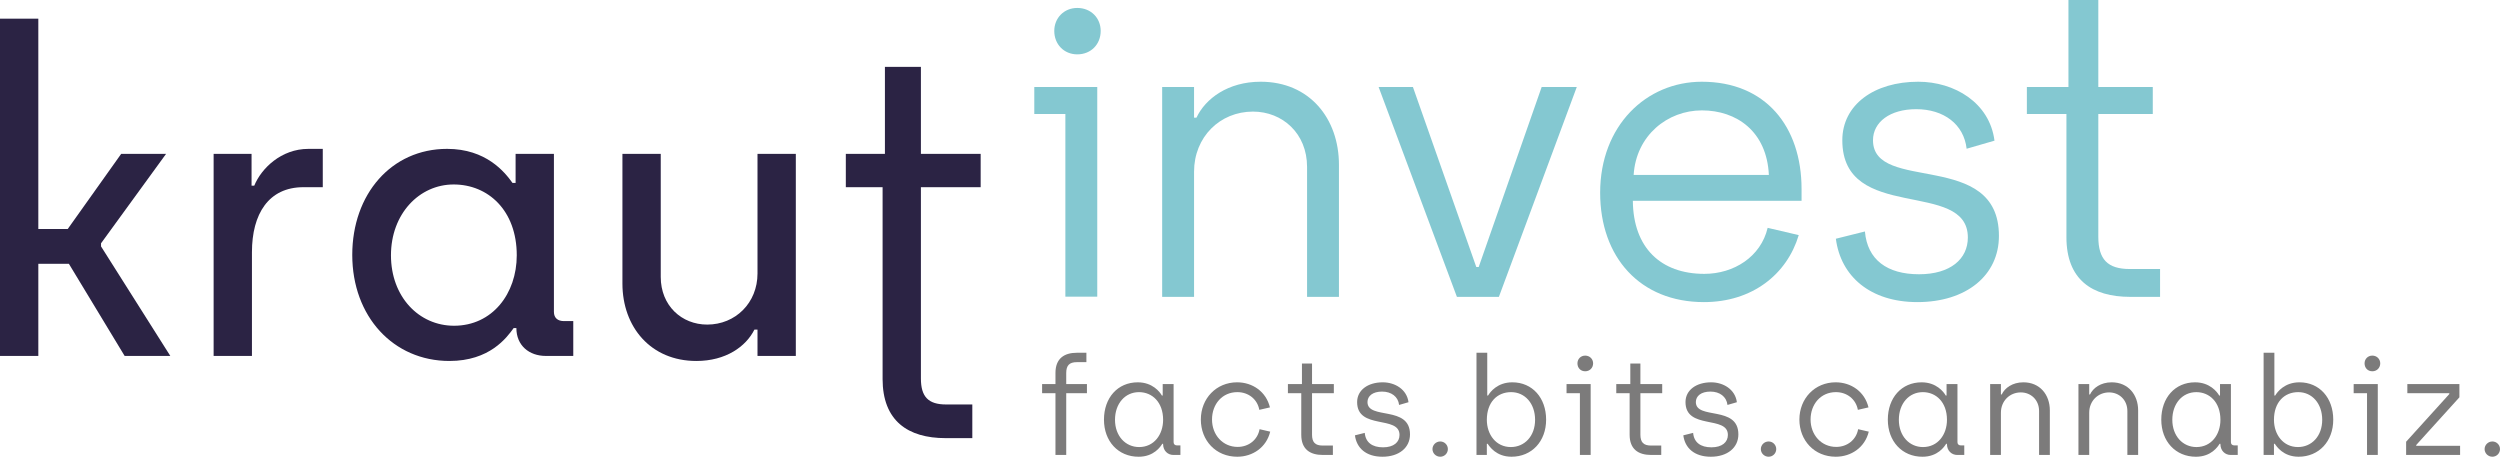
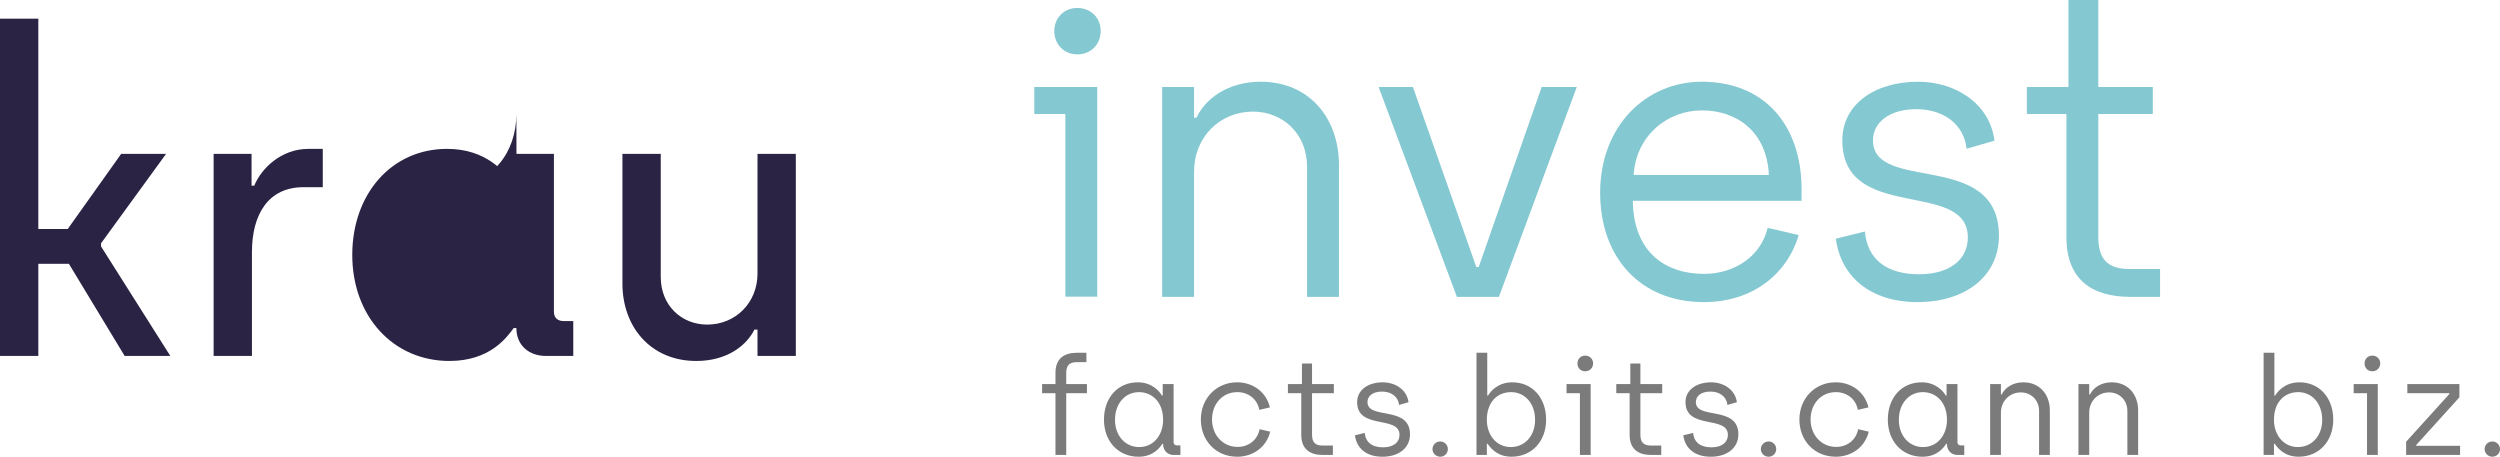
<svg xmlns="http://www.w3.org/2000/svg" id="Ebene_2" viewBox="0 0 4493.11 820.85">
  <defs>
    <style>.cls-1{fill:#2b2344;}.cls-2{fill:#84c8d1;}.cls-3{fill:#7c7b7b;}</style>
  </defs>
  <g id="Ebene_1-2">
    <path class="cls-2" d="m1914.73,204.91h-55.86s0-48.6,0-48.6h113.17s0,376.93,0,376.93h-57.31s0-328.33,0-328.33Z" />
    <path class="cls-2" d="m2088.69,156.31h57.31s0,55.13,0,55.13h4.35c15.96-34.09,56.58-64.56,115.34-64.56,87.77,0,140.73,66.01,140.73,149.44v237.2s-57.31,0-57.31,0v-233.58c0-60.21-44.25-99.38-97.2-99.38-59.49,0-105.91,45.7-105.91,108.08v224.87s-57.31,0-57.31,0V156.31Z" />
    <path class="cls-2" d="m2477.69,156.32h61.66s113.89,323.53,113.89,323.53h4.35s113.17-323.53,113.17-323.53h63.11s-140.01,377.21-140.01,377.21h-75.44s-140.73-377.21-140.73-377.21Z" />
    <path class="cls-2" d="m2875.86,346.38c0-120.42,82.7-199.48,182.81-199.48,113.89,0,179.18,79.8,179.18,192.96v21.04s-303.23,0-303.23,0c.72,84.15,50.05,131.3,128.4,131.3,52.96,0,101.56-30.47,113.89-82.7l55.86,13.06c-21.04,70.36-83.42,120.42-170.48,120.41-114.62,0-186.43-80.52-186.43-196.59Zm303.23-31.92c-3.63-78.34-58.03-116.06-120.42-116.06-61.66,0-118.24,44.98-122.6,116.06h243.02Z" />
    <path class="cls-2" d="m3299.48,429.08l52.23-13.06c4.35,50.78,39.9,76.89,97.21,76.89,56.58,0,87.78-27.56,87.78-66.01,0-105.91-225.61-25.39-225.61-174.83,0-63.83,57.31-105.18,136.38-105.18,65.29,0,128.4,37.72,137.1,105.91l-50.05,14.51c-5.08-44.25-41.35-71.09-90.68-71.09-47.15,0-77.62,23.21-77.62,55.85,0,95.76,226.33,15.96,226.33,171.92,0,71.09-58.76,118.96-146.54,118.96-84.88,0-137.83-46.43-146.54-113.89Z" />
    <path class="cls-2" d="m3713.87,426.17v-221.24s-71.09,0-71.09,0v-48.6s74.72,0,74.72,0V0s53.68,0,53.68,0v156.33s97.9,0,97.9,0v48.6s-97.9,0-97.9,0v220.52c0,40.62,16.68,58.03,56.58,58.03h54.41s0,50.05,0,50.05h-53.68c-68.91,0-114.62-31.2-114.62-107.36Z" />
    <path class="cls-1" d="m0,33.56h68.87v377.98h52.87l96-134.95h80.69l-116.86,160.69v5.56l124.52,196.86h-82.08l-100.17-165.56h-54.96v165.56H0V33.56Z" />
    <path class="cls-1" d="m383.94,276.59h68.17v57.04h4.87c12.52-30.61,48-66.08,97.39-66.08h25.74v68.87h-34.78c-62.61,0-92.52,48-92.52,116.87v186.43h-68.87v-363.12Z" />
-     <path class="cls-1" d="m633.1,458.15c0-109.21,70.26-190.6,170.43-190.6,70.26,0,103.65,41.74,117.56,61.21h5.57v-52.17h68.87v283.81c0,11.13,6.96,16.69,18.09,16.69h16.69v62.61h-49.39c-29.91,0-52.87-18.78-52.87-50.08h-4.87c-12.52,17.39-43.13,59.13-115.47,59.13-100.86,0-174.6-80-174.6-190.6Zm295.64.69c0-80.69-51.48-127.3-113.39-127.3s-112.69,52.87-112.69,127.3,50.08,126.6,113.39,126.6c68.87,0,112.69-57.74,112.69-126.6Z" />
+     <path class="cls-1" d="m633.1,458.15c0-109.21,70.26-190.6,170.43-190.6,70.26,0,103.65,41.74,117.56,61.21h5.57v-52.17h68.87v283.81c0,11.13,6.96,16.69,18.09,16.69h16.69v62.61h-49.39c-29.91,0-52.87-18.78-52.87-50.08h-4.87c-12.52,17.39-43.13,59.13-115.47,59.13-100.86,0-174.6-80-174.6-190.6Zm295.64.69c0-80.69-51.48-127.3-113.39-127.3c68.87,0,112.69-57.74,112.69-126.6Z" />
    <path class="cls-1" d="m1118.65,509.62v-233.03h68.87v221.21c0,51.48,37.56,85.56,83.47,85.56,50.78,0,90.43-38.95,90.43-91.82v-214.95h68.87v363.12h-68.87v-47.3h-5.56c-15.3,30.61-51.48,56.35-104.34,56.35-82.08,0-132.87-61.21-132.87-139.12Z" />
-     <path class="cls-1" d="m1586.24,681.02v-344.61h-66.09v-59.82h70.26V120.17h64.69v156.41h107.39v59.82h-107.39v343.91c0,32.69,13.22,46.61,45.21,46.61h47.18v60.52h-47.88c-68.17,0-113.39-31.3-113.39-106.43Z" />
    <path class="cls-3" d="m1896.93,706.71h-24v-16.41h24v-20.08c0-25.72,15.43-36.25,38.7-36.25h16.9v16.9h-17.15c-13.47,0-19.1,5.88-19.1,19.59v19.84h37.23v16.41h-37.23v110.96h-19.35v-110.96Z" />
    <path class="cls-3" d="m1984.1,754.23c0-39.19,24.49-67.11,60.74-67.11,26.45,0,39.68,17.15,43.35,23.76h1.47v-20.57h19.59v104.34c0,3.92,2.45,5.88,6.37,5.88h5.88v17.15h-12.49c-10.53,0-18.37-7.84-18.61-18.86v-1.23h-1.47c-3.18,5.14-14.94,23.27-42.62,23.27-36.49,0-62.21-27.68-62.21-66.62Zm106.3.25c0-31.6-19.59-49.72-43.35-49.72-24.98,0-43.11,20.58-43.11,49.72s18.86,48.99,43.35,48.99c26.7,0,43.11-22.29,43.11-48.99Z" />
    <path class="cls-3" d="m2158.21,753.98c0-37.72,27.68-66.87,65.15-66.87,27.68,0,52.17,16.66,59.03,45.07l-19.1,4.41c-3.43-19.1-19.59-31.84-39.43-31.84-27.19,0-45.56,21.55-45.56,49.23s19.35,49.23,46.05,49.23c19.84,0,36.01-12.74,39.43-31.84l19.1,4.41c-6.86,28.41-31.6,45.07-59.27,45.07-38.45,0-65.4-29.15-65.4-66.87Z" />
    <path class="cls-3" d="m2338.69,781.42v-74.7h-24v-16.41h25.23v-36.99h18.13v36.99h39.19v16.41h-39.19v74.46c0,13.72,5.63,19.59,19.1,19.59h18.37v16.9h-18.13c-23.27,0-38.7-10.53-38.7-36.25Z" />
    <path class="cls-3" d="m2435.16,782.4l17.64-4.41c1.47,17.15,13.47,25.96,32.82,25.96s29.64-9.31,29.64-22.29c0-35.76-76.18-8.57-76.18-59.03,0-21.55,19.35-35.52,46.05-35.52,22.04,0,43.35,12.74,46.29,35.76l-16.9,4.9c-1.71-14.94-13.96-24-30.62-24s-26.21,7.84-26.21,18.86c0,32.33,76.42,5.39,76.42,58.05,0,24-19.84,40.17-49.48,40.17s-46.54-15.68-49.48-38.45Z" />
    <path class="cls-3" d="m2574.5,807.14c0-7.59,6.37-13.72,13.96-13.72s13.72,6.12,13.72,13.72-6.12,13.71-13.72,13.71-13.96-6.12-13.96-13.71Z" />
    <path class="cls-3" d="m2673.68,797.58h-1.47v20.08h-18.61v-183.7h19.35v76.91h1.47c3.92-6.61,16.9-23.76,43.6-23.76,36.01,0,60.74,27.92,60.74,67.11s-25.96,66.62-62.21,66.62c-27.68,0-39.68-18.61-42.86-23.27Zm85.24-43.11c0-29.15-18.13-49.72-43.11-49.72s-43.6,18.12-43.6,49.72c0,26.7,16.66,48.99,43.11,48.99,24.49,0,43.6-19.35,43.6-48.99Z" />
    <path class="cls-3" d="m2839.46,706.71h-24v-16.41h43.35v127.36h-19.35v-110.96Zm-4.41-53.64c0-7.84,5.88-13.96,13.96-13.96s14.21,6.12,14.21,13.96-5.88,14.2-14.21,14.2-13.96-6.12-13.96-14.2Z" />
    <path class="cls-3" d="m2928.84,781.42v-74.7h-24v-16.41h25.23v-36.99h18.13v36.99h39.19v16.41h-39.19v74.46c0,13.72,5.63,19.59,19.1,19.59h18.37v16.9h-18.13c-23.27,0-38.7-10.53-38.7-36.25Z" />
    <path class="cls-3" d="m3025.32,782.4l17.64-4.41c1.47,17.15,13.47,25.96,32.82,25.96s29.64-9.31,29.64-22.29c0-35.76-76.18-8.57-76.18-59.03,0-21.55,19.35-35.52,46.05-35.52,22.04,0,43.35,12.74,46.29,35.76l-16.9,4.9c-1.71-14.94-13.96-24-30.62-24s-26.21,7.84-26.21,18.86c0,32.33,76.42,5.39,76.42,58.05,0,24-19.84,40.17-49.48,40.17s-46.54-15.68-49.48-38.45Z" />
    <path class="cls-3" d="m3164.66,807.14c0-7.59,6.37-13.72,13.96-13.72s13.72,6.12,13.72,13.72-6.12,13.71-13.72,13.71-13.96-6.12-13.96-13.71Z" />
    <path class="cls-3" d="m3233.96,753.98c0-37.72,27.68-66.87,65.15-66.87,27.68,0,52.17,16.66,59.03,45.07l-19.1,4.41c-3.43-19.1-19.59-31.84-39.43-31.84-27.19,0-45.56,21.55-45.56,49.23s19.35,49.23,46.05,49.23c19.84,0,36.01-12.74,39.43-31.84l19.1,4.41c-6.86,28.41-31.6,45.07-59.27,45.07-38.45,0-65.4-29.15-65.4-66.87Z" />
    <path class="cls-3" d="m3392.88,754.23c0-39.19,24.49-67.11,60.74-67.11,26.45,0,39.68,17.15,43.35,23.76h1.47v-20.57h19.59v104.34c0,3.92,2.45,5.88,6.37,5.88h5.88v17.15h-12.49c-10.53,0-18.37-7.84-18.62-18.86v-1.23h-1.47c-3.18,5.14-14.94,23.27-42.62,23.27-36.49,0-62.21-27.68-62.21-66.62Zm106.3.25c0-31.6-19.59-49.72-43.35-49.72-24.98,0-43.11,20.58-43.11,49.72s18.86,48.99,43.35,48.99c26.7,0,43.11-22.29,43.11-48.99Z" />
    <path class="cls-3" d="m3576.79,690.3h19.35v18.61h1.47c5.39-11.51,19.1-21.8,38.94-21.8,29.64,0,47.52,22.29,47.52,50.46v80.09h-19.35v-78.87c0-20.33-14.94-33.55-32.82-33.55-20.08,0-35.76,15.43-35.76,36.49v75.93h-19.35v-127.36Z" />
    <path class="cls-3" d="m3735.47,690.3h19.35v18.61h1.47c5.39-11.51,19.1-21.8,38.94-21.8,29.64,0,47.52,22.29,47.52,50.46v80.09h-19.35v-78.87c0-20.33-14.94-33.55-32.82-33.55-20.08,0-35.76,15.43-35.76,36.49v75.93h-19.35v-127.36Z" />
-     <path class="cls-3" d="m3884.35,754.23c0-39.19,24.49-67.11,60.74-67.11,26.45,0,39.68,17.15,43.35,23.76h1.47v-20.57h19.59v104.34c0,3.92,2.45,5.88,6.37,5.88h5.88v17.15h-12.49c-10.53,0-18.37-7.84-18.61-18.86v-1.23h-1.47c-3.18,5.14-14.94,23.27-42.62,23.27-36.49,0-62.21-27.68-62.21-66.62Zm106.3.25c0-31.6-19.59-49.72-43.35-49.72-24.98,0-43.11,20.58-43.11,49.72s18.86,48.99,43.35,48.99c26.7,0,43.11-22.29,43.11-48.99Z" />
    <path class="cls-3" d="m4088.34,797.58h-1.47v20.08h-18.61v-183.7h19.35v76.91h1.47c3.92-6.61,16.9-23.76,43.6-23.76,36.01,0,60.74,27.92,60.74,67.11s-25.96,66.62-62.21,66.62c-27.68,0-39.68-18.61-42.86-23.27Zm85.24-43.11c0-29.15-18.13-49.72-43.11-49.72s-43.6,18.12-43.6,49.72c0,26.7,16.66,48.99,43.11,48.99,24.49,0,43.6-19.35,43.6-48.99Z" />
    <path class="cls-3" d="m4254.11,706.71h-24v-16.41h43.35v127.36h-19.35v-110.96Zm-4.41-53.64c0-7.84,5.88-13.96,13.96-13.96s14.21,6.12,14.21,13.96-5.88,14.2-14.21,14.2-13.96-6.12-13.96-14.2Z" />
    <path class="cls-3" d="m4324.39,793.91l77.64-85.73v-1.47h-75.44v-16.41h93.57v23.76l-77.64,85.73v1.47h78.87v16.41h-96.99v-23.76Z" />
    <path class="cls-3" d="m4465.44,807.14c0-7.59,6.37-13.72,13.96-13.72s13.72,6.12,13.72,13.72-6.12,13.71-13.72,13.71-13.96-6.12-13.96-13.71Z" />
    <path class="cls-2" d="m1894.79,55.63c0-23.21,17.41-41.35,41.35-41.35,24.66,0,42.07,18.14,42.07,41.35,0,23.94-17.41,42.07-42.07,42.07-23.94,0-41.35-18.14-41.35-42.07Z" />
  </g>
</svg>